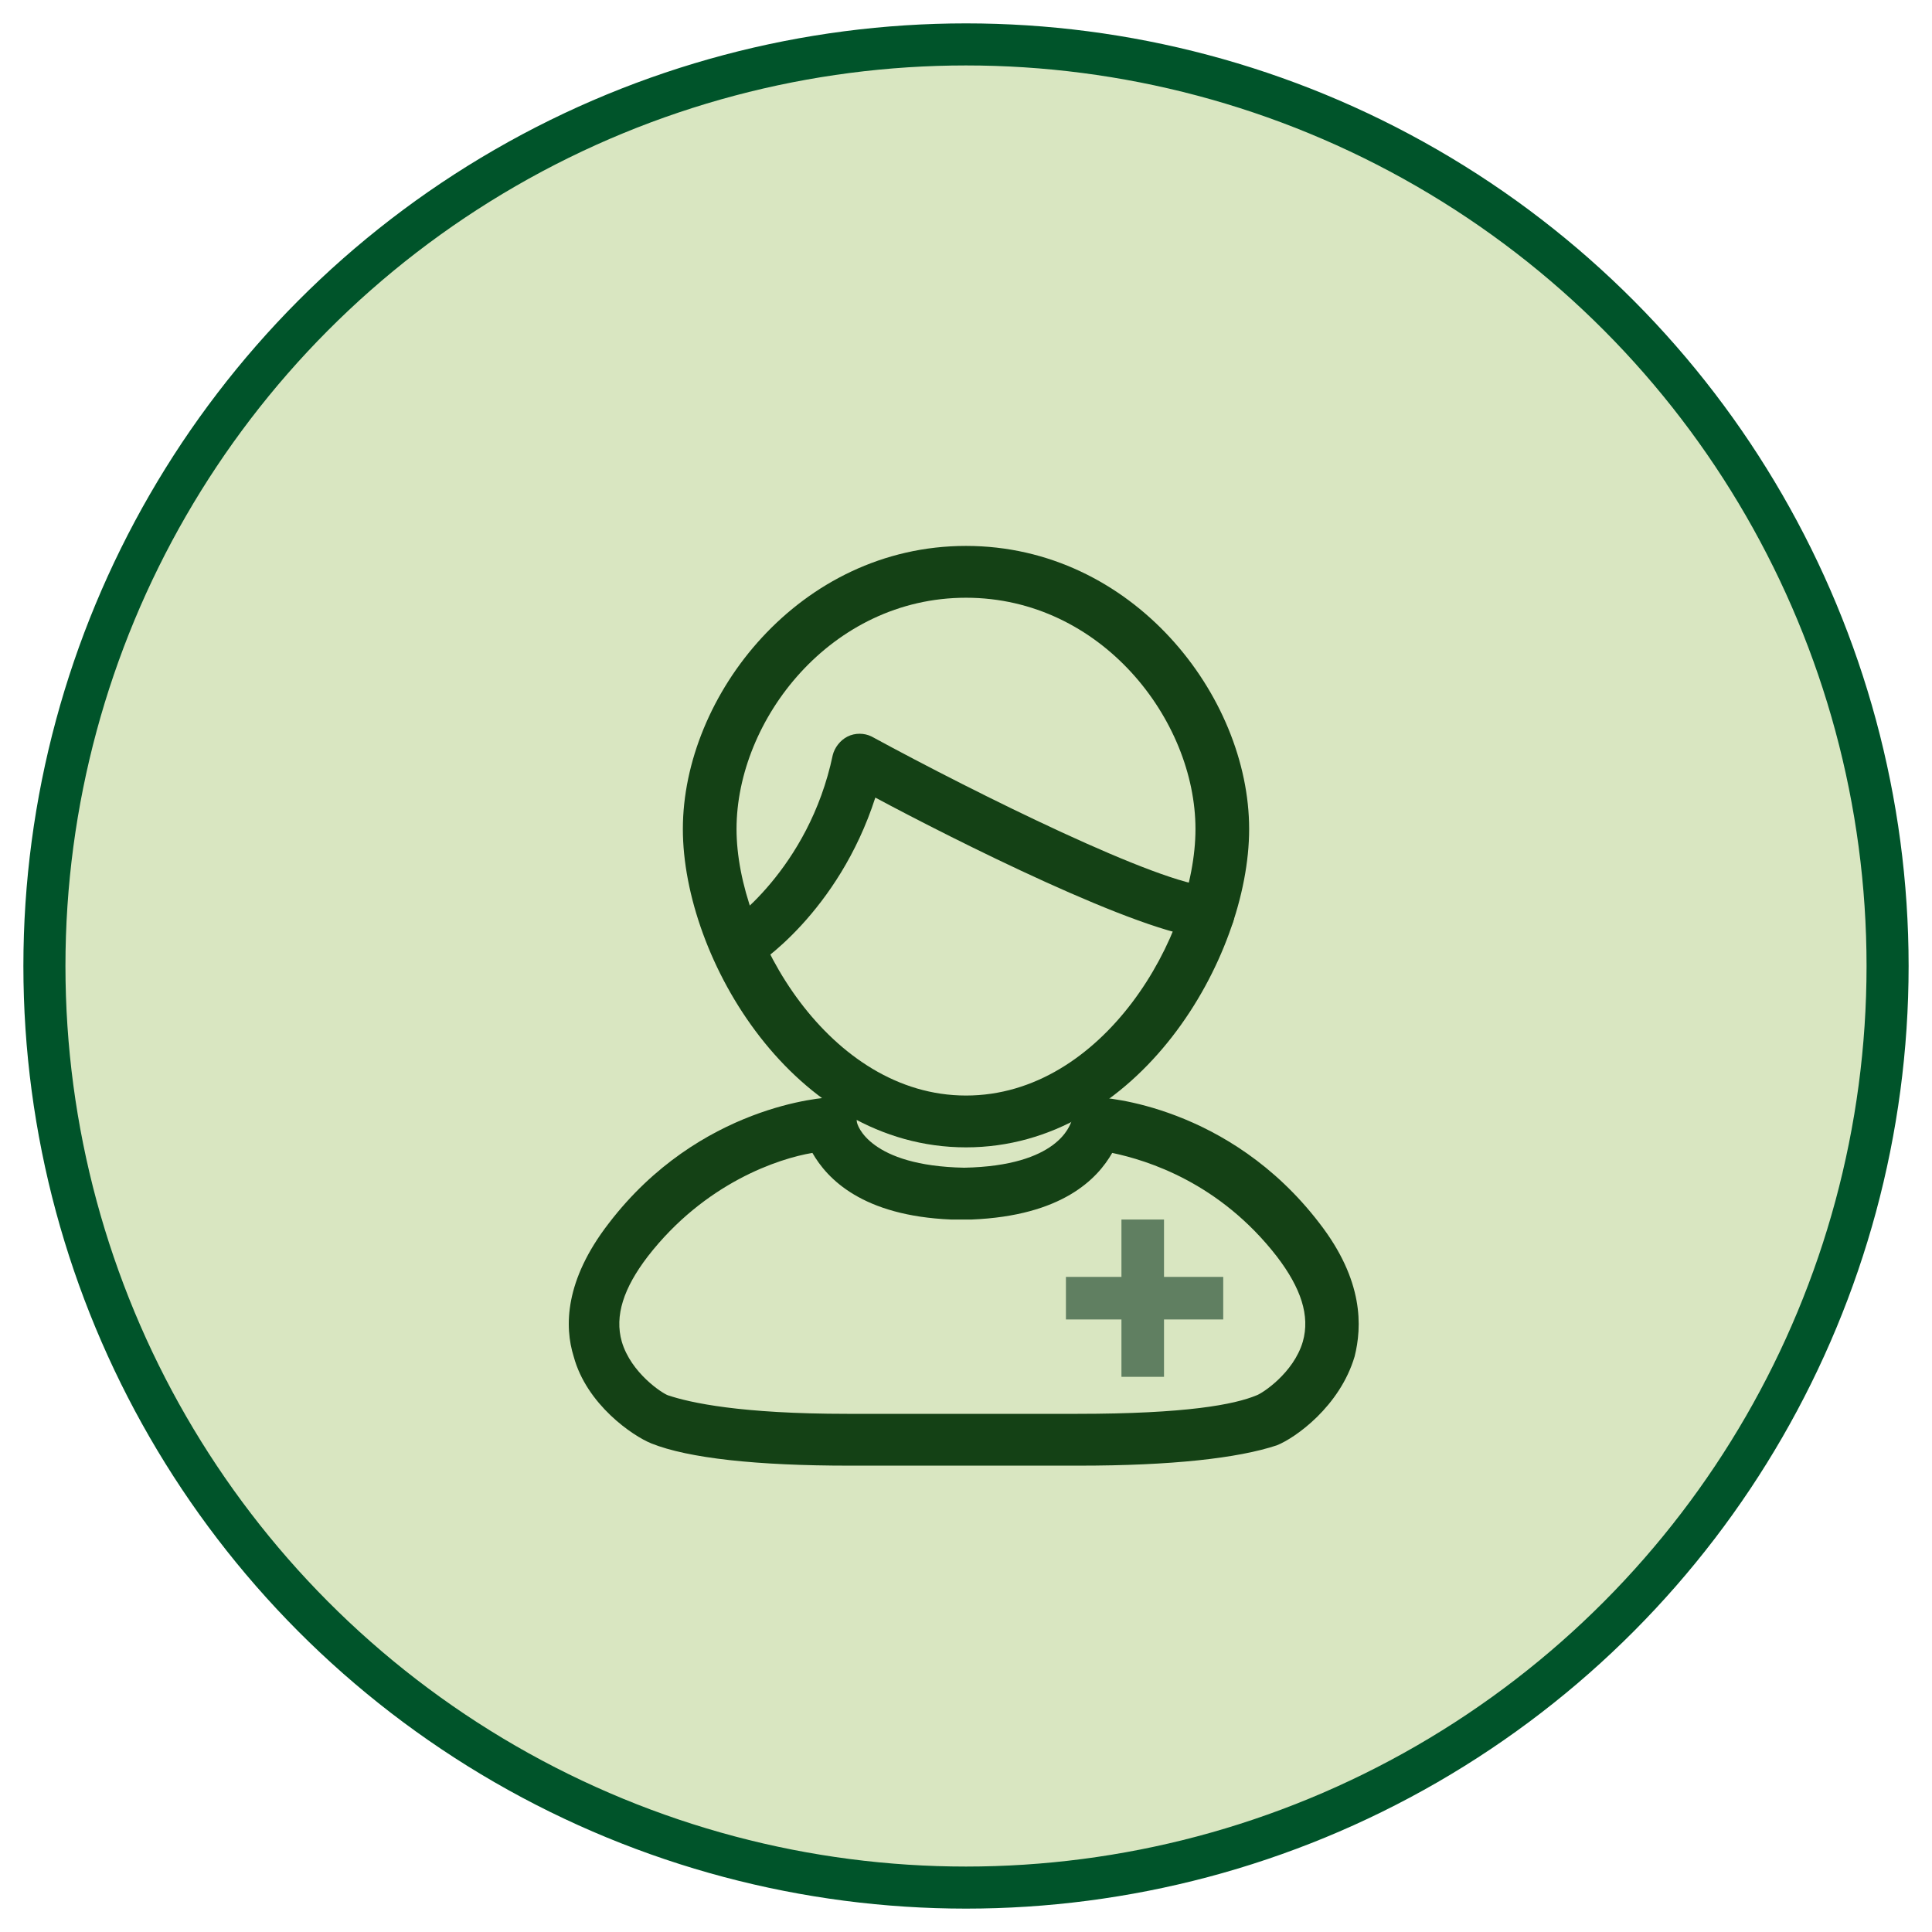
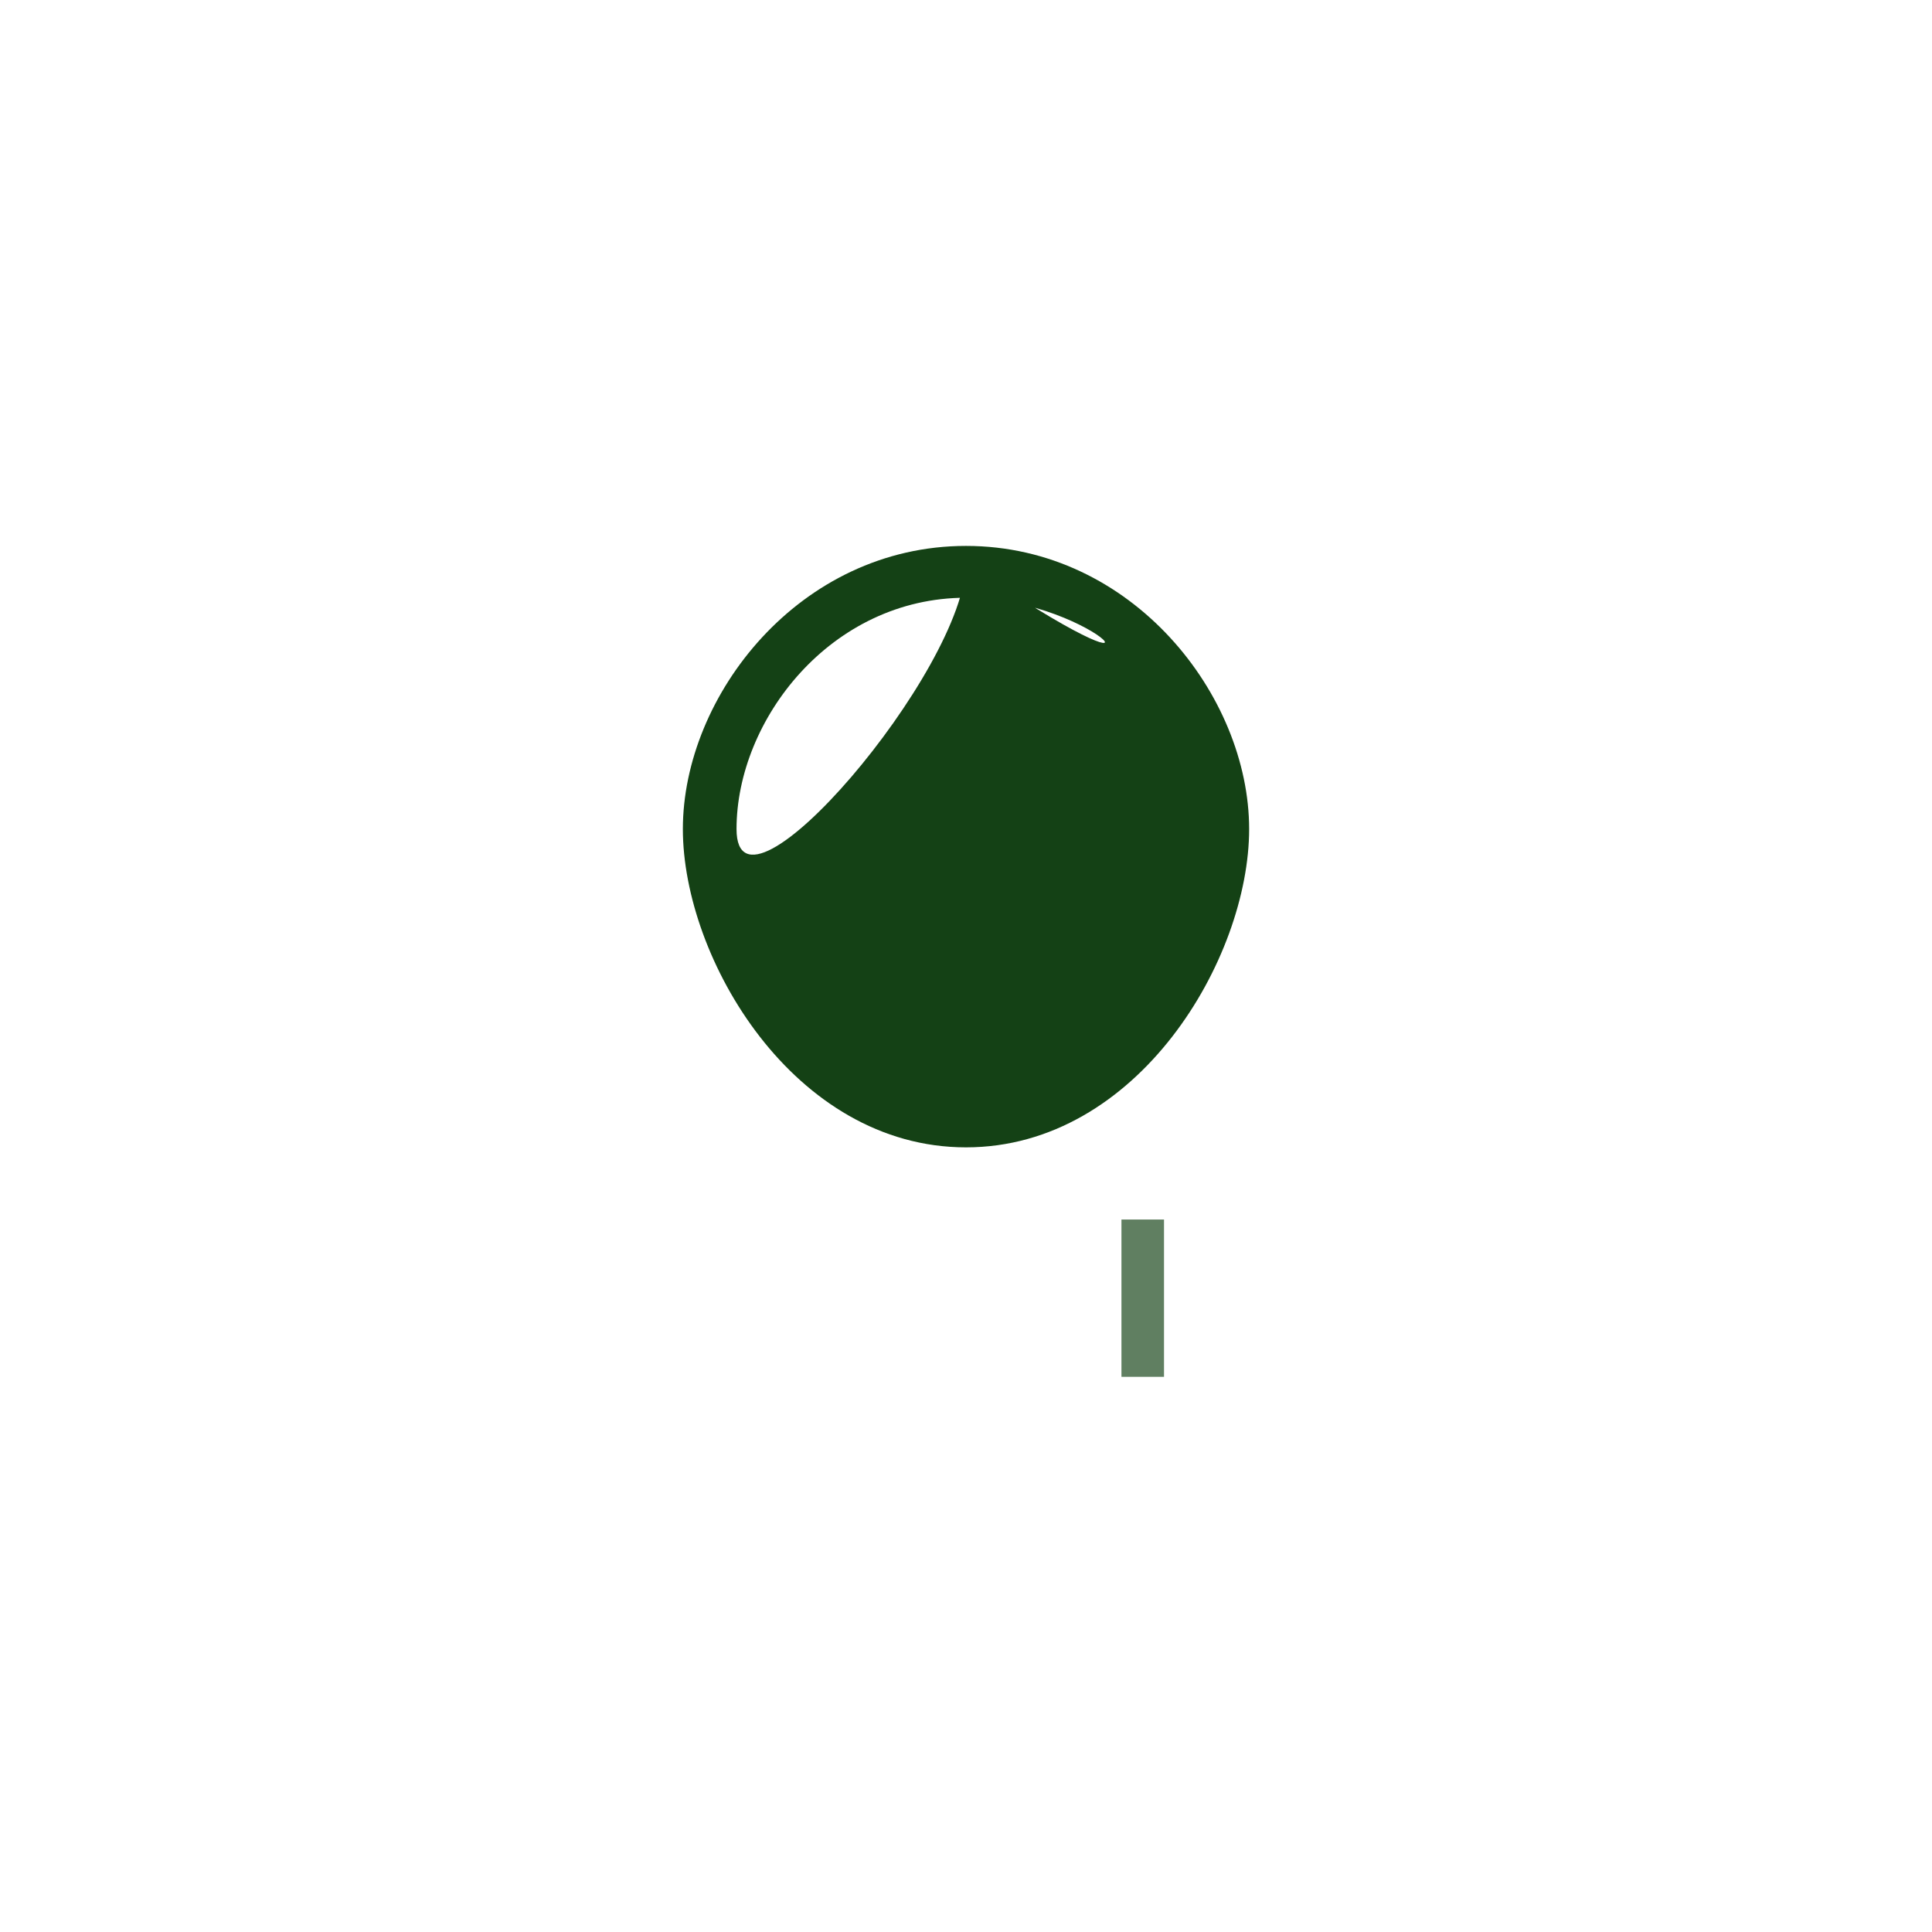
<svg xmlns="http://www.w3.org/2000/svg" version="1.1" id="レイヤー_1" x="0px" y="0px" width="104.4px" height="104.4px" viewBox="0 0 104.4 104.4" style="enable-background:new 0 0 104.4 104.4;" xml:space="preserve">
  <style type="text/css">
	.st0{fill:#D9E6C1;}
	.st1{fill:none;stroke:#00542A;stroke-width:2.273;stroke-miterlimit:10;}
	.st2{fill:#144115;}
	.st3{fill:#607F61;}
</style>
  <g>
    <g>
-       <circle class="st0" cx="52.2" cy="52.2" r="49.8" />
-       <circle class="st1" cx="52.2" cy="52.2" r="49.8" />
-     </g>
+       </g>
    <g>
-       <path class="st2" d="M52.2,62c-9.3,0-15.3-10.2-15.3-17.2c0-7.2,6.3-15.3,15.3-15.3s15.3,8.1,15.3,15.3C67.5,51.8,61.5,62,52.2,62    z M52.2,32.3c-7.3,0-12.4,6.6-12.4,12.5c0,5.7,5,14.4,12.4,14.4s12.4-8.6,12.4-14.4C64.6,38.9,59.5,32.3,52.2,32.3z" />
-       <path class="st2" d="M58.3,79.2c0,0-5.4,0-6.2,0h-6.2c-5,0-8.7-0.4-10.7-1.2c-1-0.4-3.5-2.1-4.2-4.7c-0.5-1.6-0.5-4.1,1.9-7.2    c4.9-6.4,11.7-6.8,12-6.8c0.4,0,0.8,0.1,1,0.4c0.2,0.2,0.4,0.6,0.4,0.9c0,0.2,0.7,2.4,5.8,2.5c5.1-0.1,5.7-2.3,5.8-2.5    c0-0.3,0.2-0.7,0.4-0.9c0.3-0.3,0.7-0.4,1-0.4c0.3,0,7.1,0.4,12,6.8c2.4,3.1,2.3,5.6,1.9,7.2C72.4,76,70,77.7,69,78.1    C66.9,78.8,63.3,79.2,58.3,79.2z M43.9,62.3c-1.8,0.3-5.8,1.6-8.9,5.6c-1.3,1.7-1.8,3.2-1.4,4.6c0.5,1.7,2.2,2.8,2.5,2.9    c1.2,0.4,3.9,1,9.7,1h12.4c5.9,0,8.5-0.5,9.7-1c0.3-0.1,2-1.2,2.5-2.9c0.4-1.4-0.1-2.9-1.4-4.6c-3.1-4-7-5.2-8.9-5.6    c-0.8,1.4-2.7,3.4-7.6,3.6c-0.1,0-0.2,0-0.2,0h-0.7c-0.1,0-0.2,0-0.2,0C46.6,65.7,44.7,63.7,43.9,62.3z M57.8,60.6    c0,0.1,0,0.1,0,0.1C57.8,60.7,57.8,60.6,57.8,60.6z M46.3,60.6c0,0,0,0.1,0,0.1C46.3,60.7,46.3,60.7,46.3,60.6z" />
-       <path class="st2" d="M39.9,52.7c-0.5,0-0.9-0.2-1.2-0.7c-0.4-0.7-0.2-1.5,0.5-2c0.1,0,4.5-3,5.8-9.2c0.1-0.4,0.4-0.8,0.8-1    s0.9-0.2,1.3,0c5.7,3.1,15.6,8,18.3,8.1c0.8,0,1.4,0.7,1.3,1.5c0,0.8-0.7,1.4-1.5,1.3c-3.5-0.2-13.8-5.4-17.9-7.6    c-2,6.2-6.4,9.1-6.7,9.2C40.4,52.7,40.1,52.7,39.9,52.7z" />
-       <rect x="57.6" y="69" class="st3" width="8.5" height="2.3" />
+       <path class="st2" d="M52.2,62c-9.3,0-15.3-10.2-15.3-17.2c0-7.2,6.3-15.3,15.3-15.3s15.3,8.1,15.3,15.3C67.5,51.8,61.5,62,52.2,62    z M52.2,32.3c-7.3,0-12.4,6.6-12.4,12.5s12.4-8.6,12.4-14.4C64.6,38.9,59.5,32.3,52.2,32.3z" />
      <rect x="60.6" y="65.9" class="st3" width="2.3" height="8.5" />
    </g>
  </g>
</svg>